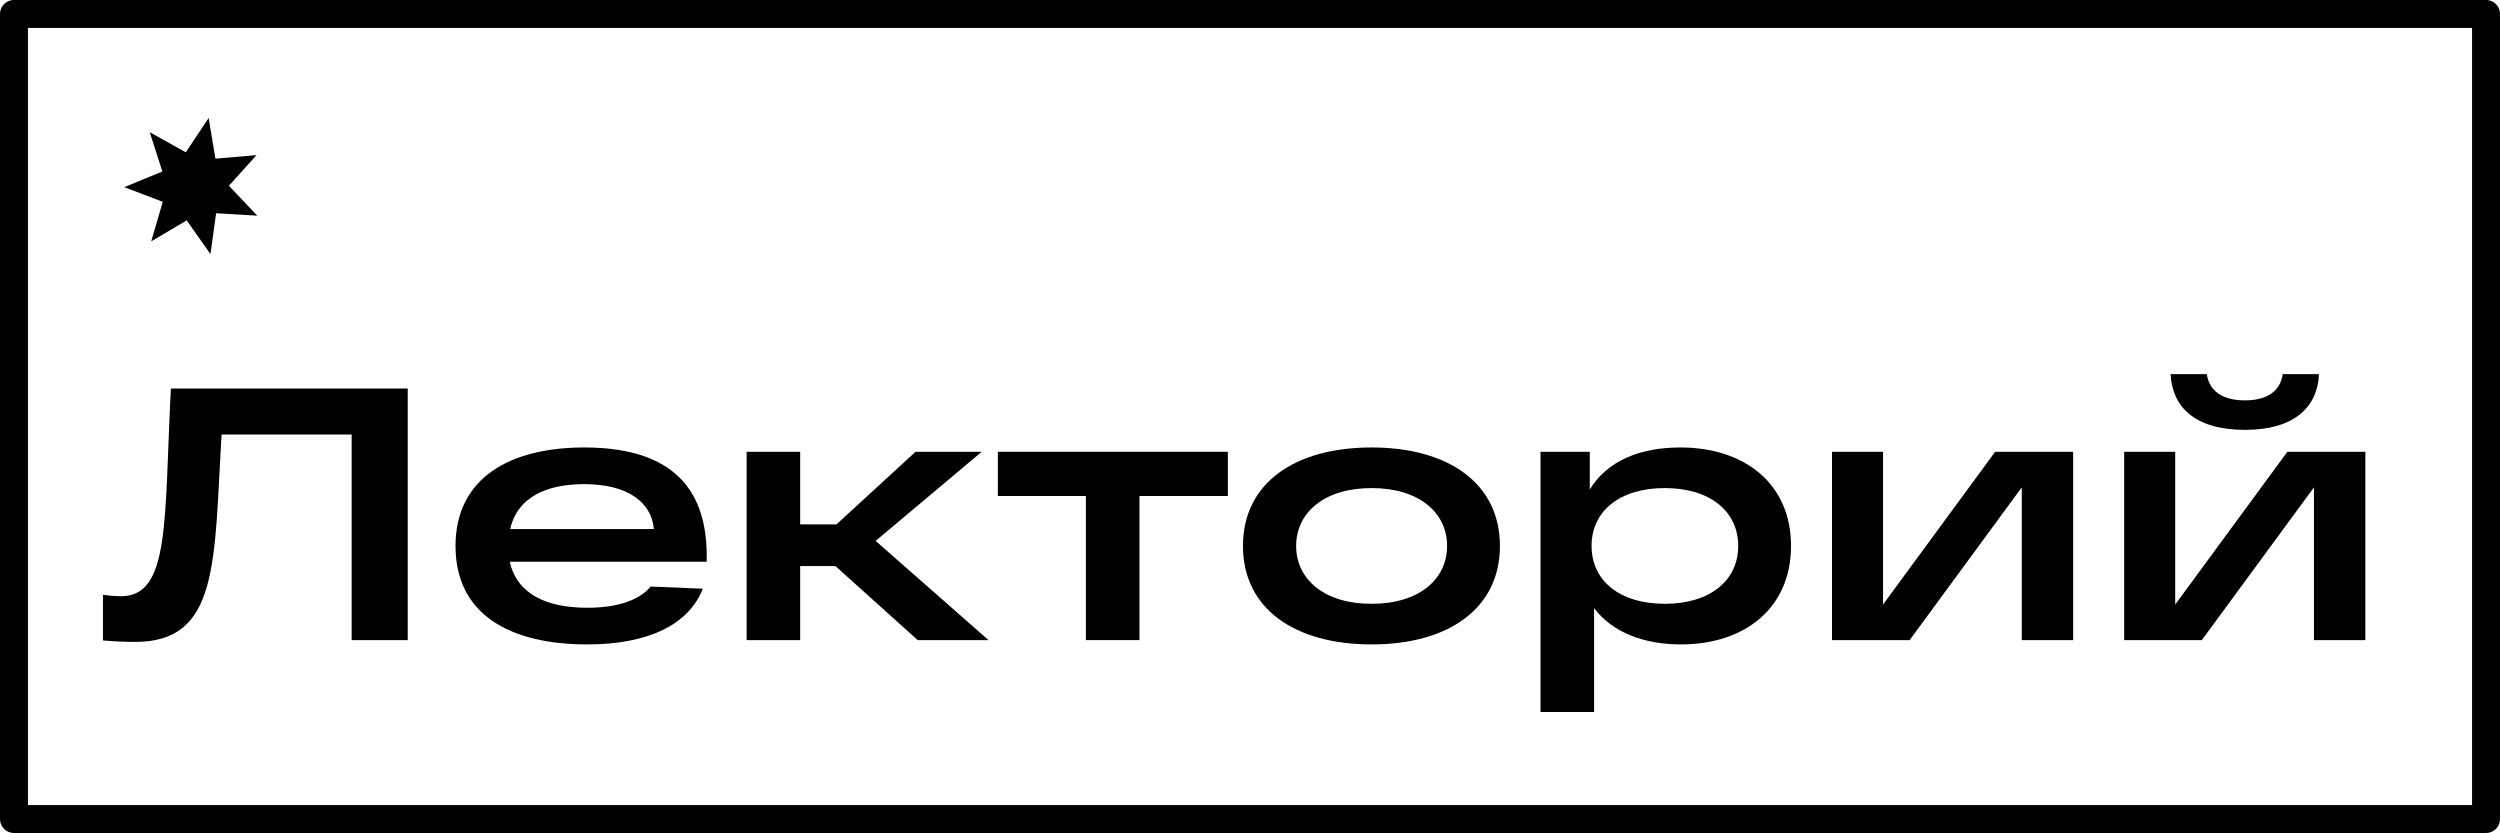
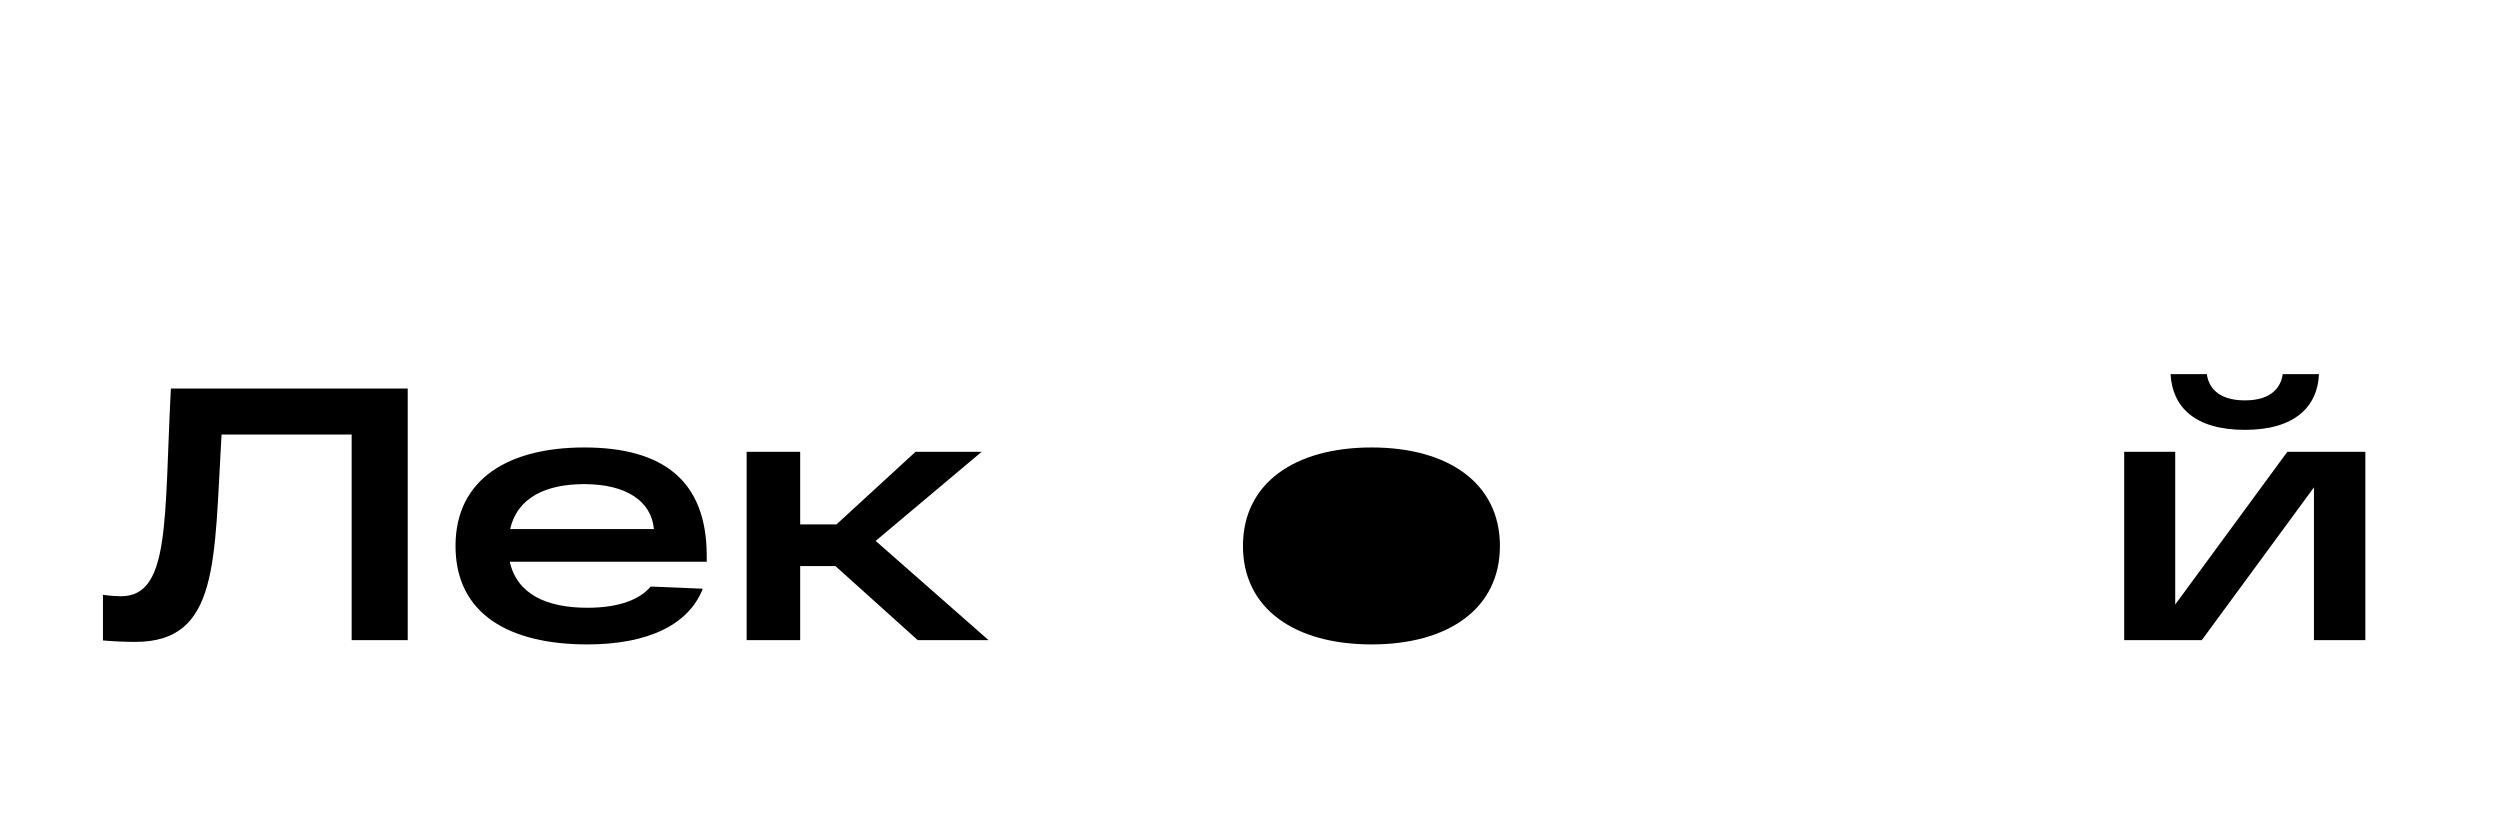
<svg xmlns="http://www.w3.org/2000/svg" xml:space="preserve" width="220.916mm" height="73.608mm" style="shape-rendering:geometricPrecision; text-rendering:geometricPrecision; image-rendering:optimizeQuality; fill-rule:evenodd; clip-rule:evenodd" viewBox="0 0 12400.58 4131.82">
  <defs>
    <style type="text/css">  .str0 {stroke:black;stroke-width:138.61;stroke-linejoin:round;stroke-miterlimit:4} .fil0 {fill:none;fill-rule:nonzero} .fil2 {fill:black;fill-rule:nonzero} .fil1 {fill:black;fill-rule:nonzero}  </style>
  </defs>
  <g id="Слой_x0020_1">
    <g id="_2797288049936">
-       <polygon class="fil0 str0" points="12331.27,4062.51 69.31,4062.51 69.31,69.3 12331.27,69.3 " />
-       <polygon class="fil1" points="1276.28,1069.9 1072.06,1057.71 1043.83,1260.34 926.05,1093.07 750.01,1197.36 807.35,1000.95 616.07,928.35 805.33,850.74 742.87,655.92 921.54,755.49 1034.93,585.2 1068.49,786.98 1272.33,769.4 1135.46,921.49 " />
      <path class="fil2" d="M847.59 1927.18c-33.87,652.46 -1.79,1030.4 -247.79,1030.4 -19.61,0 -49.92,-1.79 -89.14,-7.13l0 226.4c58.83,5.34 124.79,7.13 160.44,7.13 417.15,0 390.41,-399.32 427.85,-1028.61l645.33 0 0 1019.7 278.1 0 0 -1247.88 -1174.79 0z" />
      <path id="1" class="fil2" d="M3505.58 2757.92c0,-376.15 -219.27,-538.37 -607.9,-538.37 -370.79,0 -638.2,153.31 -638.2,488.45 0,338.71 267.4,488.46 654.25,488.46 306.62,0 504.5,-101.61 572.24,-276.32l-258.49 -10.69c-53.48,64.18 -156.88,105.18 -313.75,105.18 -203.23,0 -349.41,-67.74 -385.06,-228.18l976.91 0 0 -28.52zm-607.9 -356.54c210.36,0 333.36,85.57 345.84,222.83l-713.07 0c35.65,-156.88 178.27,-222.83 367.23,-222.83z" />
      <polygon id="2" class="fil2" points="4903.21,3175.06 4343.44,2683.04 4869.34,2240.94 4541.32,2240.94 4149.13,2601.04 3969.08,2601.04 3969.08,2240.94 3703.46,2240.94 3703.46,3175.06 3969.08,3175.06 3969.08,2807.83 4143.78,2807.83 4552.02,3175.06 " />
-       <polygon id="3" class="fil2" points="4949.56,2460.21 5386.32,2460.21 5386.32,3175.06 5651.94,3175.06 5651.94,2460.21 6090.48,2460.21 6090.48,2240.94 4949.56,2240.94 " />
-       <path id="4" class="fil2" d="M6165.35 2708c0,310.19 254.92,488.46 638.2,488.46 381.5,0 636.42,-178.27 636.42,-488.46 0,-310.18 -254.93,-488.45 -636.42,-488.45 -383.28,0 -638.2,178.27 -638.2,488.45zm263.83 0c0,-164 137.27,-287.01 374.36,-287.01 237.1,0 374.36,123.01 374.36,287.01 0,164.01 -137.27,287.02 -374.36,287.02 -237.1,0 -374.36,-123.01 -374.36,-287.02z" />
-       <path id="5" class="fil2" d="M8334.88 2219.54c-194.31,0 -360.11,62.39 -449.24,208.57l0 -187.18 -244.23 0 0 1290.66 265.62 0 0 -515.19c92.7,123 251.36,180.05 431.41,180.05 315.53,0 545.5,-180.05 545.5,-488.46 0,-308.4 -229.97,-488.45 -549.07,-488.45zm-76.66 775.47c-226.4,0 -363.67,-115.87 -363.67,-287.02 0,-171.14 137.27,-287.01 363.67,-287.01 224.62,0 363.67,115.87 363.67,287.01 0,171.14 -139.05,287.02 -363.67,287.02z" />
-       <polygon id="6" class="fil2" points="9896.51,2240.94 9340.31,2998.58 9340.31,2240.94 9087.17,2240.94 9087.17,3175.06 9472.23,3175.06 10028.43,2417.42 10028.43,3175.06 10283.36,3175.06 10283.36,2240.94 " />
+       <path id="4" class="fil2" d="M6165.35 2708c0,310.19 254.92,488.46 638.2,488.46 381.5,0 636.42,-178.27 636.42,-488.46 0,-310.18 -254.93,-488.45 -636.42,-488.45 -383.28,0 -638.2,178.27 -638.2,488.45zm263.83 0z" />
      <path id="7" class="fil2" d="M11135.47 2132.19c246.01,0 360.11,-114.09 367.24,-276.32l-180.05 0c-7.13,57.05 -48.13,130.14 -187.18,130.14 -140.83,0 -181.83,-73.09 -188.96,-130.14l-180.05 0c8.91,162.23 119.44,276.32 369.01,276.32zm210.36 108.75l-556.2 757.64 0 -757.64 -253.14 0 0 934.13 385.06 0 556.2 -757.64 0 757.64 254.93 0 0 -934.13 -386.84 0z" />
    </g>
  </g>
</svg>